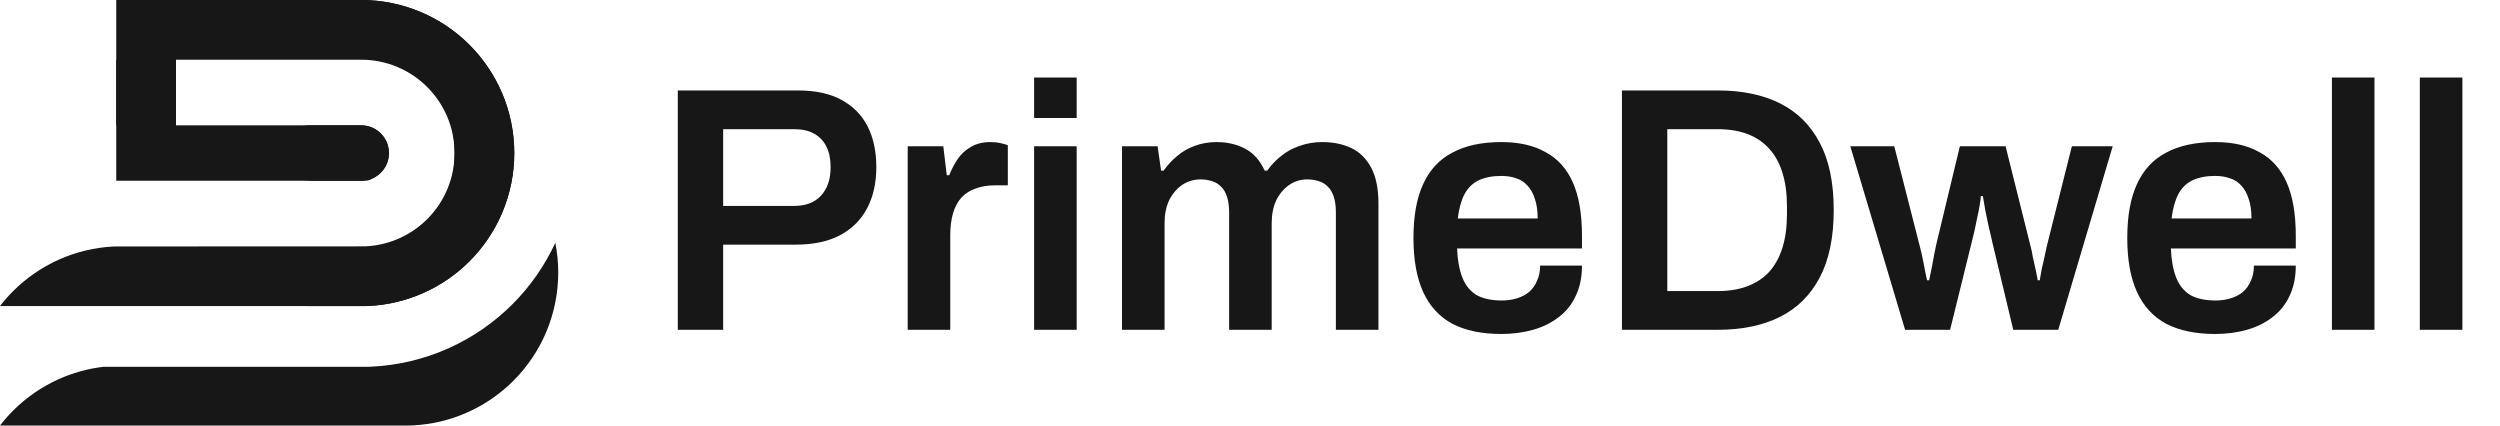
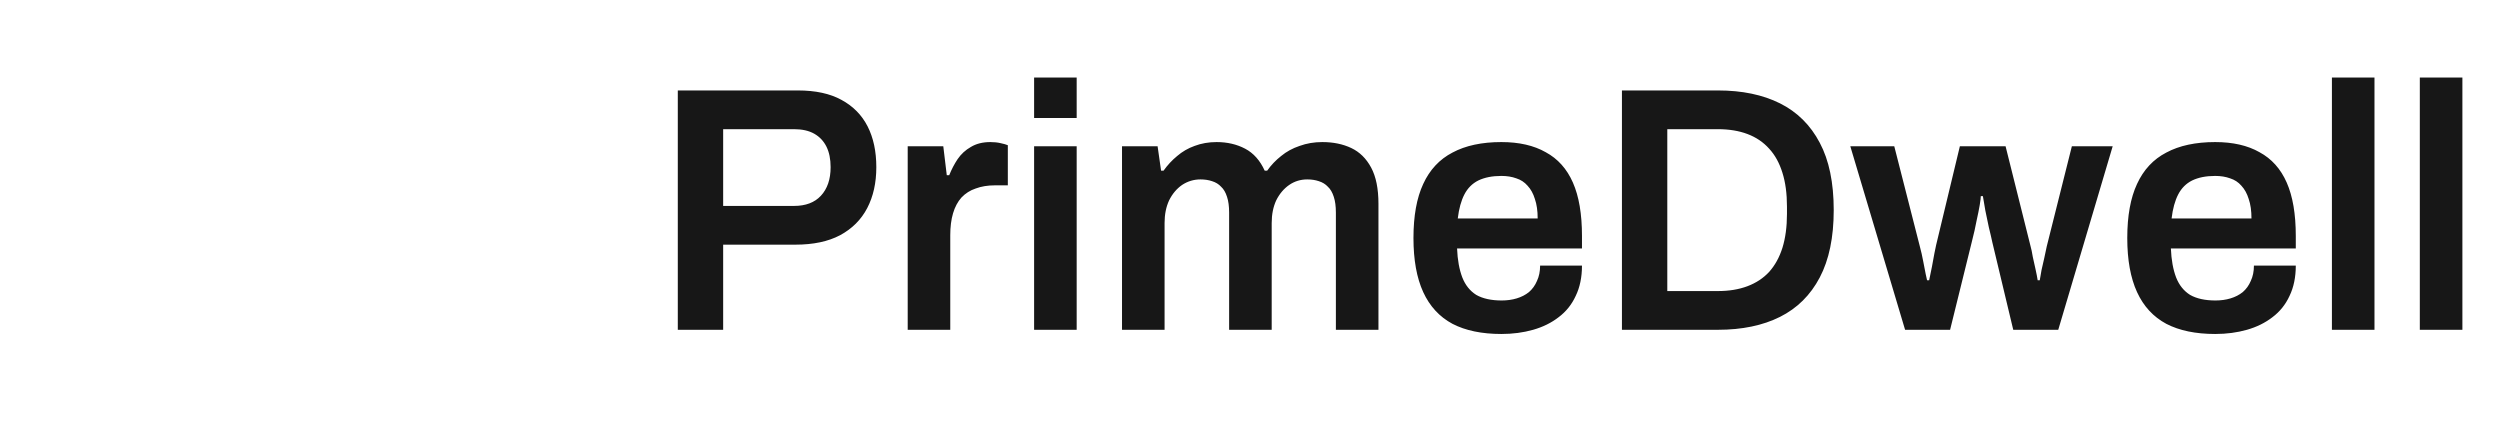
<svg xmlns="http://www.w3.org/2000/svg" width="235" height="40" viewBox="0 0 235 40" fill="none">
-   <path d="M9.0182e-06 28.77C0.378 28.278 0.789 27.811 1.229 27.37C2.46 26.139 3.908 25.138 5.495 24.421C7.142 23.678 8.921 23.252 10.726 23.168L34.295 23.158L34.368 23.155C35.469 23.103 36.555 22.844 37.557 22.391C38.527 21.953 39.411 21.342 40.164 20.59C40.963 19.79 41.602 18.843 42.042 17.8C42.497 16.723 42.731 15.558 42.73 14.389C42.73 13.217 42.496 12.05 42.039 10.972C41.598 9.929 40.959 8.982 40.16 8.183C39.359 7.383 38.412 6.743 37.37 6.303C36.292 5.846 35.125 5.611 33.954 5.612H31.519H16.538L16.538 5.612V11.782H31.519H33.956C34.306 11.783 34.642 11.849 34.963 11.983C35.275 12.115 35.559 12.307 35.797 12.545C36.035 12.783 36.227 13.068 36.358 13.378C36.493 13.701 36.559 14.037 36.56 14.386C36.559 14.739 36.493 15.076 36.359 15.398C36.228 15.708 36.038 15.991 35.801 16.227C35.576 16.452 35.309 16.637 35.021 16.768C34.547 16.979 34.774 16.925 34.223 16.981L34.153 16.988C26.41 16.989 18.668 16.99 10.927 16.99V0L33.953 -2.86394e-05C35.876 -0.001 37.788 0.385 39.559 1.135C41.265 1.856 42.818 2.904 44.128 4.214C45.438 5.525 46.486 7.077 47.208 8.784C47.958 10.554 48.343 12.466 48.343 14.388C48.344 16.307 47.959 18.216 47.212 19.984C46.491 21.692 45.444 23.247 44.133 24.558C42.901 25.79 41.454 26.791 39.866 27.507C38.219 28.251 36.441 28.677 34.636 28.761L34.435 28.77H34.368C27.548 28.77 6.82 28.77 9.0182e-06 28.77Z" fill="#171717" />
-   <path d="M28.352 11.782H31.52H33.956C34.307 11.783 34.642 11.849 34.963 11.983C35.275 12.115 35.559 12.307 35.797 12.545C36.035 12.783 36.227 13.068 36.358 13.378C36.493 13.701 36.559 14.037 36.561 14.386C36.559 14.739 36.494 15.076 36.359 15.398C36.228 15.708 36.038 15.991 35.802 16.227C35.576 16.452 35.309 16.637 35.021 16.768C34.548 16.979 34.774 16.925 34.223 16.981L34.153 16.988C26.411 16.989 18.669 16.99 10.927 16.99V16.99L28.532 16.988L28.603 16.981C29.154 16.925 28.927 16.979 29.401 16.768C29.689 16.637 29.956 16.452 30.181 16.227C30.418 15.991 30.608 15.708 30.739 15.398C30.873 15.077 30.939 14.74 30.94 14.386C30.939 14.037 30.873 13.701 30.738 13.378C30.607 13.068 30.415 12.783 30.177 12.545C29.939 12.307 29.655 12.115 29.343 11.983C29.026 11.851 28.697 11.785 28.352 11.782ZM42.711 14.983C42.724 14.786 42.73 14.587 42.73 14.389C42.73 14.19 42.724 13.992 42.71 13.794C42.639 12.073 42.26 10.371 41.588 8.784C40.865 7.077 39.818 5.525 38.508 4.214C37.197 2.904 35.645 1.856 33.939 1.135C32.196 0.396 30.316 0.011 28.423 0L33.953 9.3431e-05C35.876 -0.001 37.788 0.385 39.559 1.135C41.265 1.856 42.818 2.904 44.128 4.214C45.438 5.525 46.486 7.077 47.208 8.784C47.958 10.554 48.343 12.466 48.343 14.389C48.344 16.307 47.959 18.216 47.212 19.984C46.491 21.692 45.444 23.247 44.133 24.558C42.901 25.79 41.454 26.791 39.866 27.507C38.219 28.251 36.441 28.677 34.636 28.761L34.435 28.771H34.368H28.815L29.016 28.761C30.821 28.677 32.599 28.251 34.246 27.507C35.834 26.791 37.281 25.79 38.513 24.558C39.824 23.247 40.871 21.692 41.592 19.984C42.262 18.399 42.64 16.7 42.711 14.983ZM16.538 5.612V11.782H10.927V5.612H16.538Z" fill="#171717" />
-   <path d="M0 40C0.379 39.508 0.789 39.04 1.229 38.6C2.461 37.368 3.908 36.367 5.496 35.651C6.829 35.049 8.248 34.655 9.699 34.482H34.368H34.575L34.911 34.466C37.429 34.349 39.913 33.753 42.217 32.713C44.432 31.713 46.453 30.316 48.172 28.596C49.844 26.924 51.21 24.967 52.201 22.823C52.383 23.741 52.475 24.678 52.475 25.618C52.475 27.536 52.091 29.445 51.344 31.213C50.623 32.921 49.576 34.476 48.264 35.788C47.033 37.019 45.586 38.02 43.998 38.736C42.351 39.48 40.573 39.906 38.768 39.99L38.567 40H38.5C31.68 40 6.82 40 0 40Z" fill="#171717" />
  <path d="M63.713 31V8.502H74.995C76.657 8.502 78.023 8.797 79.095 9.387C80.188 9.977 81.008 10.808 81.555 11.88C82.101 12.951 82.374 14.23 82.374 15.717C82.374 17.182 82.09 18.461 81.522 19.554C80.953 20.647 80.101 21.5 78.964 22.112C77.849 22.703 76.449 22.998 74.766 22.998H67.977V31H63.713ZM67.977 19.357H74.635C75.728 19.357 76.57 19.04 77.16 18.406C77.772 17.75 78.078 16.854 78.078 15.717C78.078 14.952 77.947 14.307 77.685 13.782C77.422 13.257 77.04 12.853 76.537 12.568C76.034 12.284 75.4 12.142 74.635 12.142H67.977V19.357ZM85.324 31V13.749H88.669L88.997 16.471H89.226C89.445 15.925 89.707 15.422 90.013 14.963C90.341 14.482 90.757 14.099 91.26 13.815C91.763 13.508 92.375 13.355 93.096 13.355C93.446 13.355 93.763 13.388 94.047 13.454C94.354 13.519 94.583 13.585 94.736 13.651V17.422H93.523C92.845 17.422 92.244 17.521 91.719 17.717C91.194 17.892 90.746 18.177 90.374 18.57C90.024 18.964 89.762 19.456 89.587 20.046C89.412 20.636 89.325 21.325 89.325 22.112V31H85.324ZM97.206 11.092V7.288H101.207V11.092H97.206ZM97.206 31V13.749H101.207V31H97.206ZM105.469 31V13.749H108.814L109.142 16.045H109.372C109.744 15.52 110.17 15.061 110.651 14.667C111.132 14.252 111.679 13.935 112.291 13.716C112.925 13.476 113.614 13.355 114.357 13.355C115.363 13.355 116.259 13.563 117.046 13.979C117.833 14.394 118.446 15.083 118.883 16.045H119.113C119.484 15.52 119.921 15.061 120.424 14.667C120.927 14.252 121.507 13.935 122.163 13.716C122.819 13.476 123.529 13.355 124.294 13.355C125.322 13.355 126.229 13.541 127.016 13.913C127.804 14.285 128.427 14.897 128.886 15.75C129.345 16.602 129.575 17.739 129.575 19.16V31H125.573V19.98C125.573 19.39 125.508 18.898 125.377 18.505C125.245 18.089 125.06 17.772 124.819 17.553C124.6 17.313 124.316 17.138 123.966 17.029C123.638 16.919 123.278 16.865 122.884 16.865C122.25 16.865 121.682 17.04 121.179 17.389C120.676 17.739 120.271 18.22 119.965 18.832C119.681 19.445 119.539 20.155 119.539 20.964V31H115.538V19.98C115.538 19.39 115.472 18.898 115.341 18.505C115.21 18.089 115.024 17.772 114.783 17.553C114.565 17.313 114.28 17.138 113.931 17.029C113.603 16.919 113.242 16.865 112.848 16.865C112.214 16.865 111.635 17.04 111.11 17.389C110.607 17.739 110.203 18.22 109.897 18.832C109.612 19.445 109.47 20.155 109.47 20.964V31H105.469ZM141.13 31.394C139.293 31.394 137.763 31.076 136.538 30.442C135.314 29.787 134.396 28.792 133.783 27.458C133.171 26.124 132.865 24.43 132.865 22.375C132.865 20.297 133.171 18.603 133.783 17.291C134.396 15.957 135.314 14.973 136.538 14.339C137.763 13.683 139.293 13.355 141.13 13.355C142.791 13.355 144.18 13.672 145.295 14.307C146.432 14.919 147.285 15.87 147.853 17.16C148.422 18.45 148.706 20.122 148.706 22.178V23.358H136.965C137.008 24.43 137.172 25.337 137.457 26.081C137.741 26.802 138.178 27.349 138.768 27.72C139.381 28.07 140.179 28.245 141.163 28.245C141.665 28.245 142.136 28.18 142.573 28.048C143.01 27.917 143.393 27.72 143.721 27.458C144.049 27.174 144.3 26.824 144.475 26.409C144.672 25.993 144.77 25.512 144.77 24.965H148.706C148.706 26.059 148.509 27.01 148.115 27.819C147.744 28.628 147.208 29.295 146.508 29.819C145.831 30.344 145.033 30.738 144.114 31C143.196 31.262 142.201 31.394 141.13 31.394ZM137.03 20.538H144.541C144.541 19.816 144.453 19.204 144.278 18.701C144.125 18.198 143.896 17.783 143.589 17.455C143.305 17.127 142.955 16.898 142.54 16.766C142.125 16.613 141.654 16.537 141.13 16.537C140.277 16.537 139.556 16.679 138.965 16.963C138.397 17.247 137.959 17.685 137.653 18.275C137.347 18.865 137.14 19.62 137.03 20.538ZM152.462 31V8.502H161.482C163.755 8.502 165.701 8.906 167.319 9.715C168.937 10.524 170.184 11.759 171.058 13.421C171.933 15.061 172.37 17.171 172.37 19.751C172.37 22.309 171.933 24.419 171.058 26.081C170.184 27.742 168.937 28.977 167.319 29.787C165.701 30.596 163.755 31 161.482 31H152.462ZM156.726 27.36H161.482C162.531 27.36 163.46 27.206 164.269 26.9C165.078 26.594 165.756 26.146 166.303 25.556C166.849 24.944 167.265 24.189 167.549 23.293C167.833 22.375 167.975 21.314 167.975 20.111V19.423C167.975 18.198 167.833 17.138 167.549 16.242C167.265 15.323 166.849 14.569 166.303 13.979C165.756 13.366 165.078 12.907 164.269 12.601C163.46 12.295 162.531 12.142 161.482 12.142H156.726V27.36ZM179.078 31L173.929 13.749H178.061L180.456 23.129C180.587 23.61 180.696 24.091 180.784 24.572C180.871 25.031 180.948 25.425 181.013 25.753C181.079 26.081 181.122 26.277 181.144 26.343H181.341C181.429 25.949 181.516 25.523 181.604 25.064C181.691 24.605 181.767 24.189 181.833 23.818C181.921 23.424 181.975 23.162 181.997 23.03L184.227 13.749H188.524L190.852 23.063C190.94 23.369 191.016 23.73 191.082 24.145C191.169 24.539 191.257 24.933 191.344 25.326C191.432 25.72 191.497 26.059 191.541 26.343H191.738C191.781 26.081 191.836 25.764 191.902 25.392C191.989 25.02 192.077 24.637 192.164 24.244C192.251 23.85 192.328 23.49 192.394 23.162L194.755 13.749H198.592L193.476 31H189.245L187.277 22.768C187.19 22.353 187.081 21.883 186.949 21.358C186.84 20.833 186.731 20.308 186.621 19.784C186.534 19.259 186.457 18.811 186.392 18.439H186.195C186.195 18.592 186.162 18.865 186.097 19.259C186.031 19.652 185.933 20.144 185.801 20.735C185.692 21.325 185.539 22.003 185.342 22.768L183.309 31H179.078ZM208.228 31.394C206.392 31.394 204.861 31.076 203.637 30.442C202.412 29.787 201.494 28.792 200.882 27.458C200.27 26.124 199.963 24.43 199.963 22.375C199.963 20.297 200.27 18.603 200.882 17.291C201.494 15.957 202.412 14.973 203.637 14.339C204.861 13.683 206.392 13.355 208.228 13.355C209.89 13.355 211.278 13.672 212.393 14.307C213.53 14.919 214.383 15.87 214.951 17.16C215.52 18.45 215.804 20.122 215.804 22.178V23.358H204.063C204.107 24.43 204.271 25.337 204.555 26.081C204.839 26.802 205.276 27.349 205.867 27.72C206.479 28.07 207.277 28.245 208.261 28.245C208.764 28.245 209.234 28.18 209.671 28.048C210.108 27.917 210.491 27.72 210.819 27.458C211.147 27.174 211.398 26.824 211.573 26.409C211.77 25.993 211.869 25.512 211.869 24.965H215.804C215.804 26.059 215.607 27.01 215.214 27.819C214.842 28.628 214.306 29.295 213.607 29.819C212.929 30.344 212.131 30.738 211.213 31C210.294 31.262 209.3 31.394 208.228 31.394ZM204.129 20.538H211.639C211.639 19.816 211.552 19.204 211.377 18.701C211.224 18.198 210.994 17.783 210.688 17.455C210.404 17.127 210.054 16.898 209.638 16.766C209.223 16.613 208.753 16.537 208.228 16.537C207.375 16.537 206.654 16.679 206.064 16.963C205.495 17.247 205.058 17.685 204.752 18.275C204.446 18.865 204.238 19.62 204.129 20.538ZM219.2 31V7.288H223.201V31H219.2ZM227.463 31V7.288H231.465V31H227.463Z" fill="#171717" />
</svg>